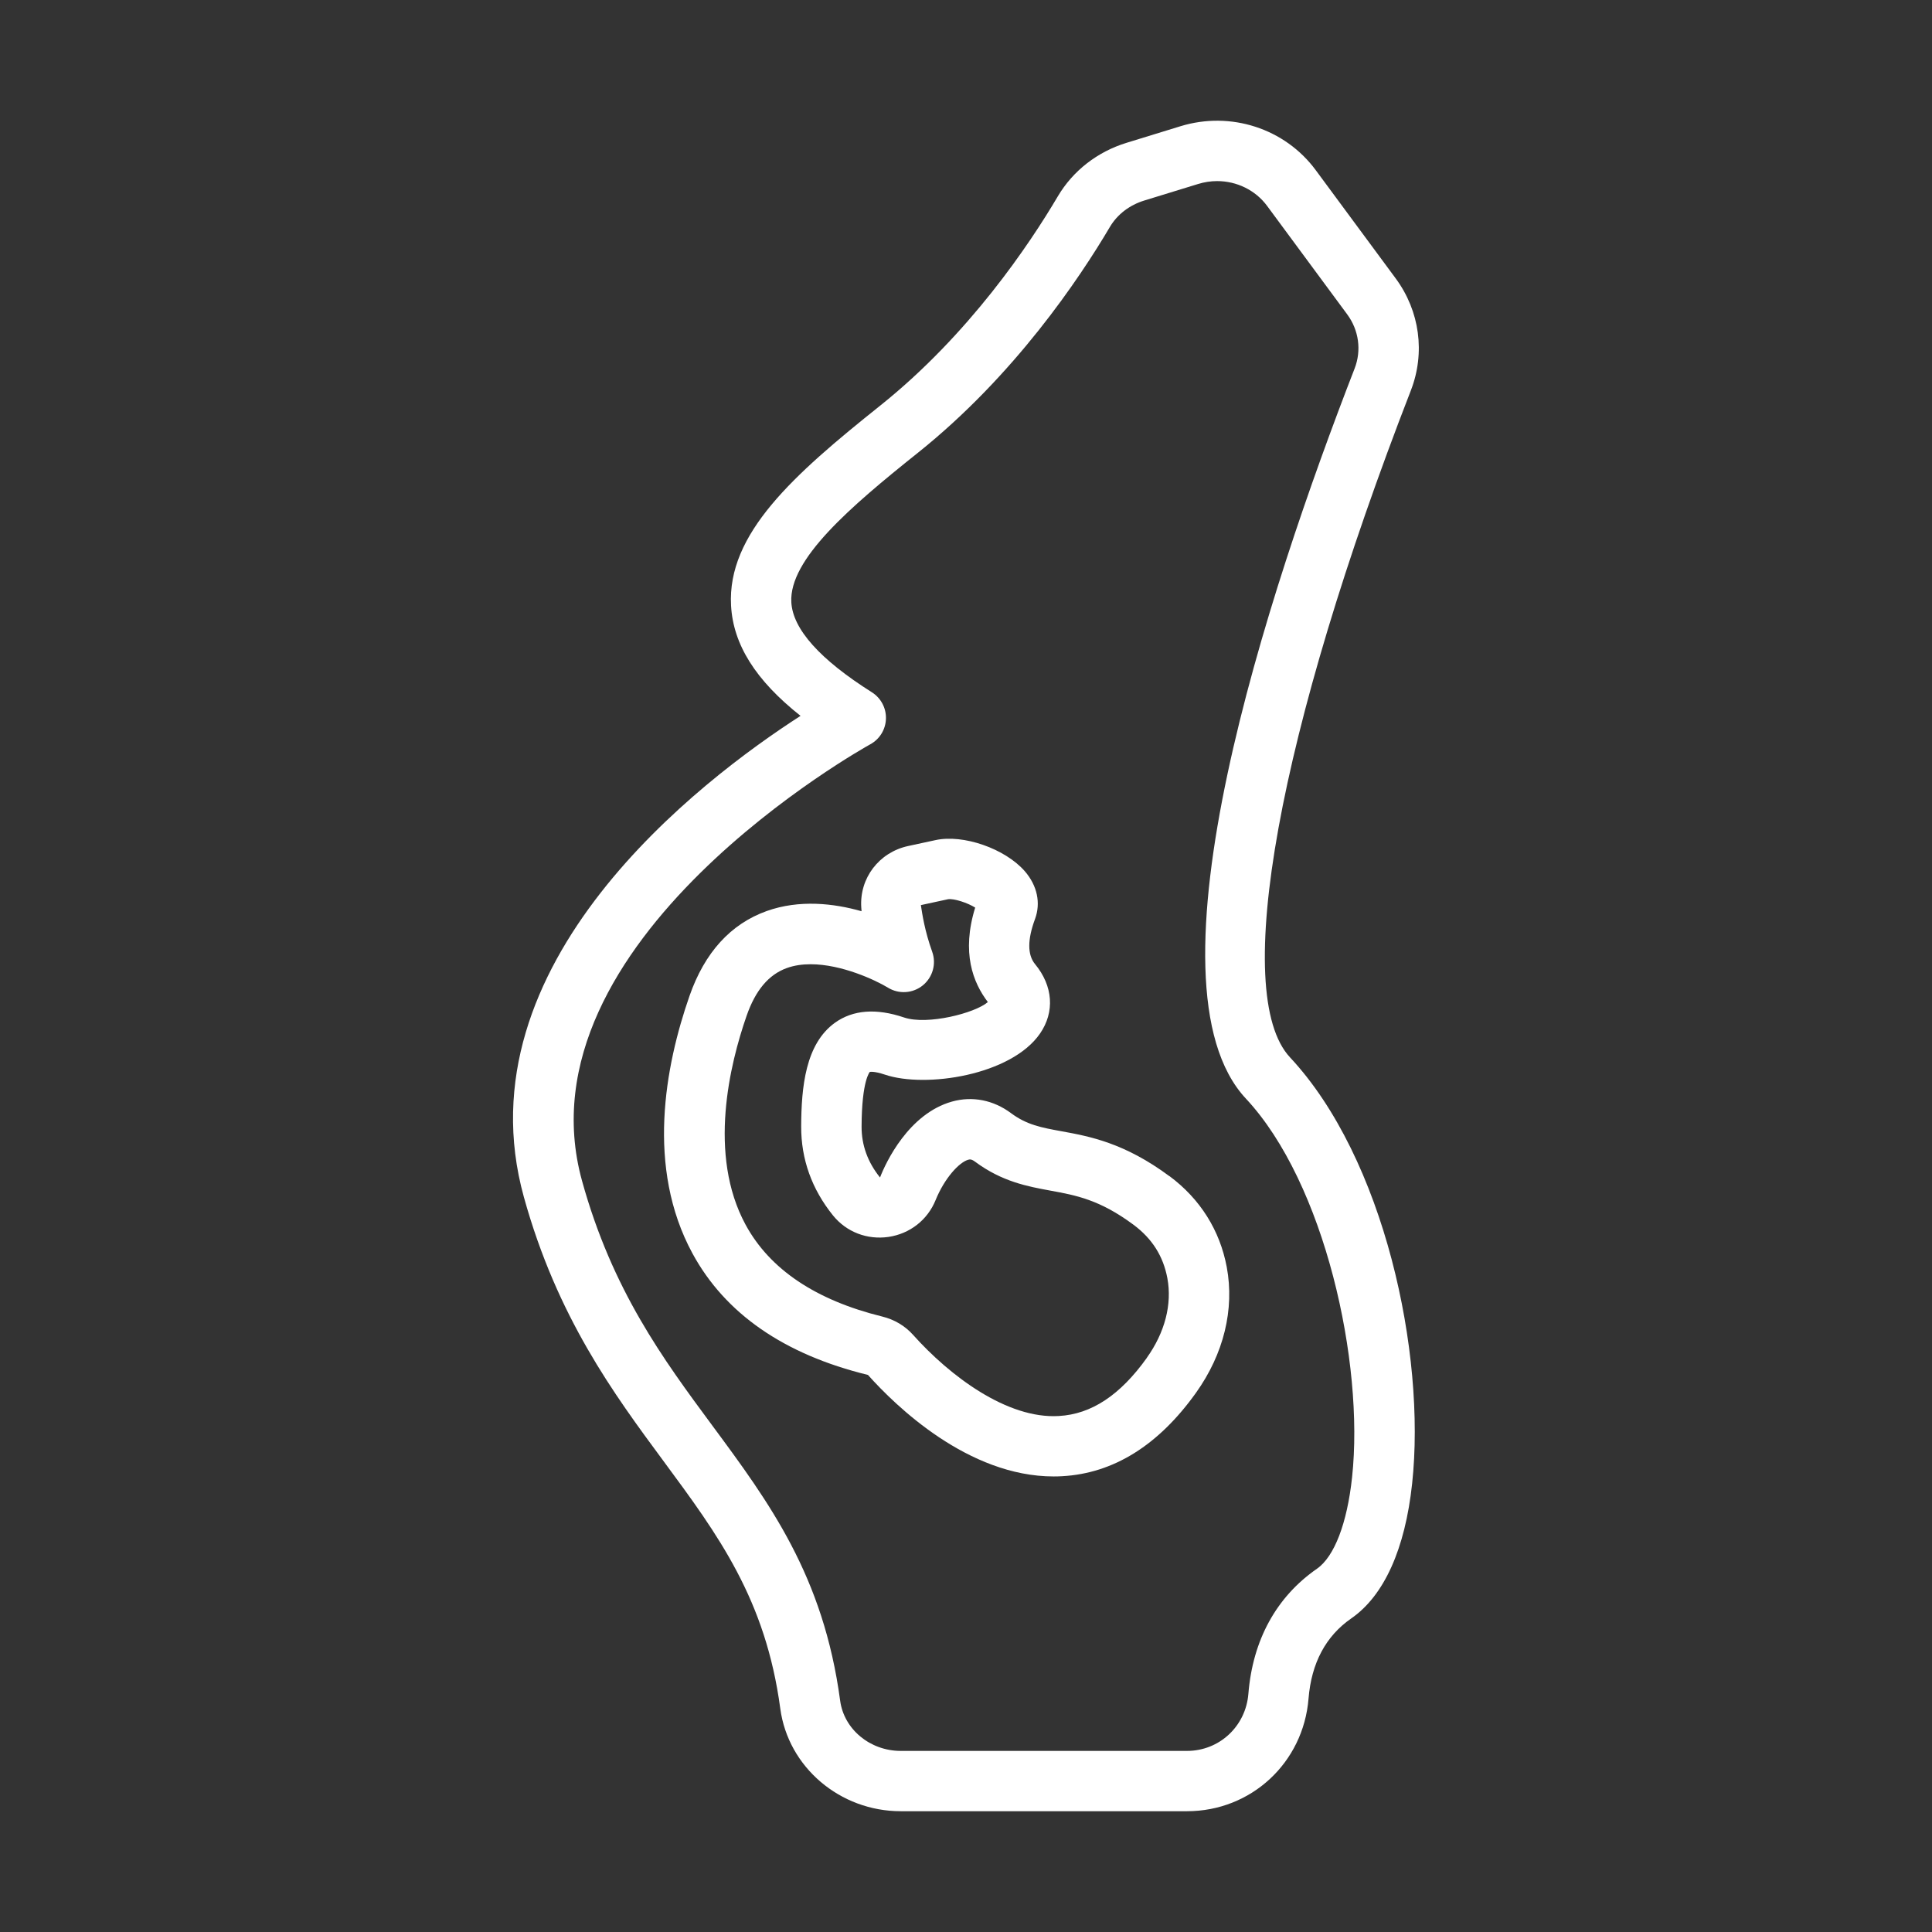
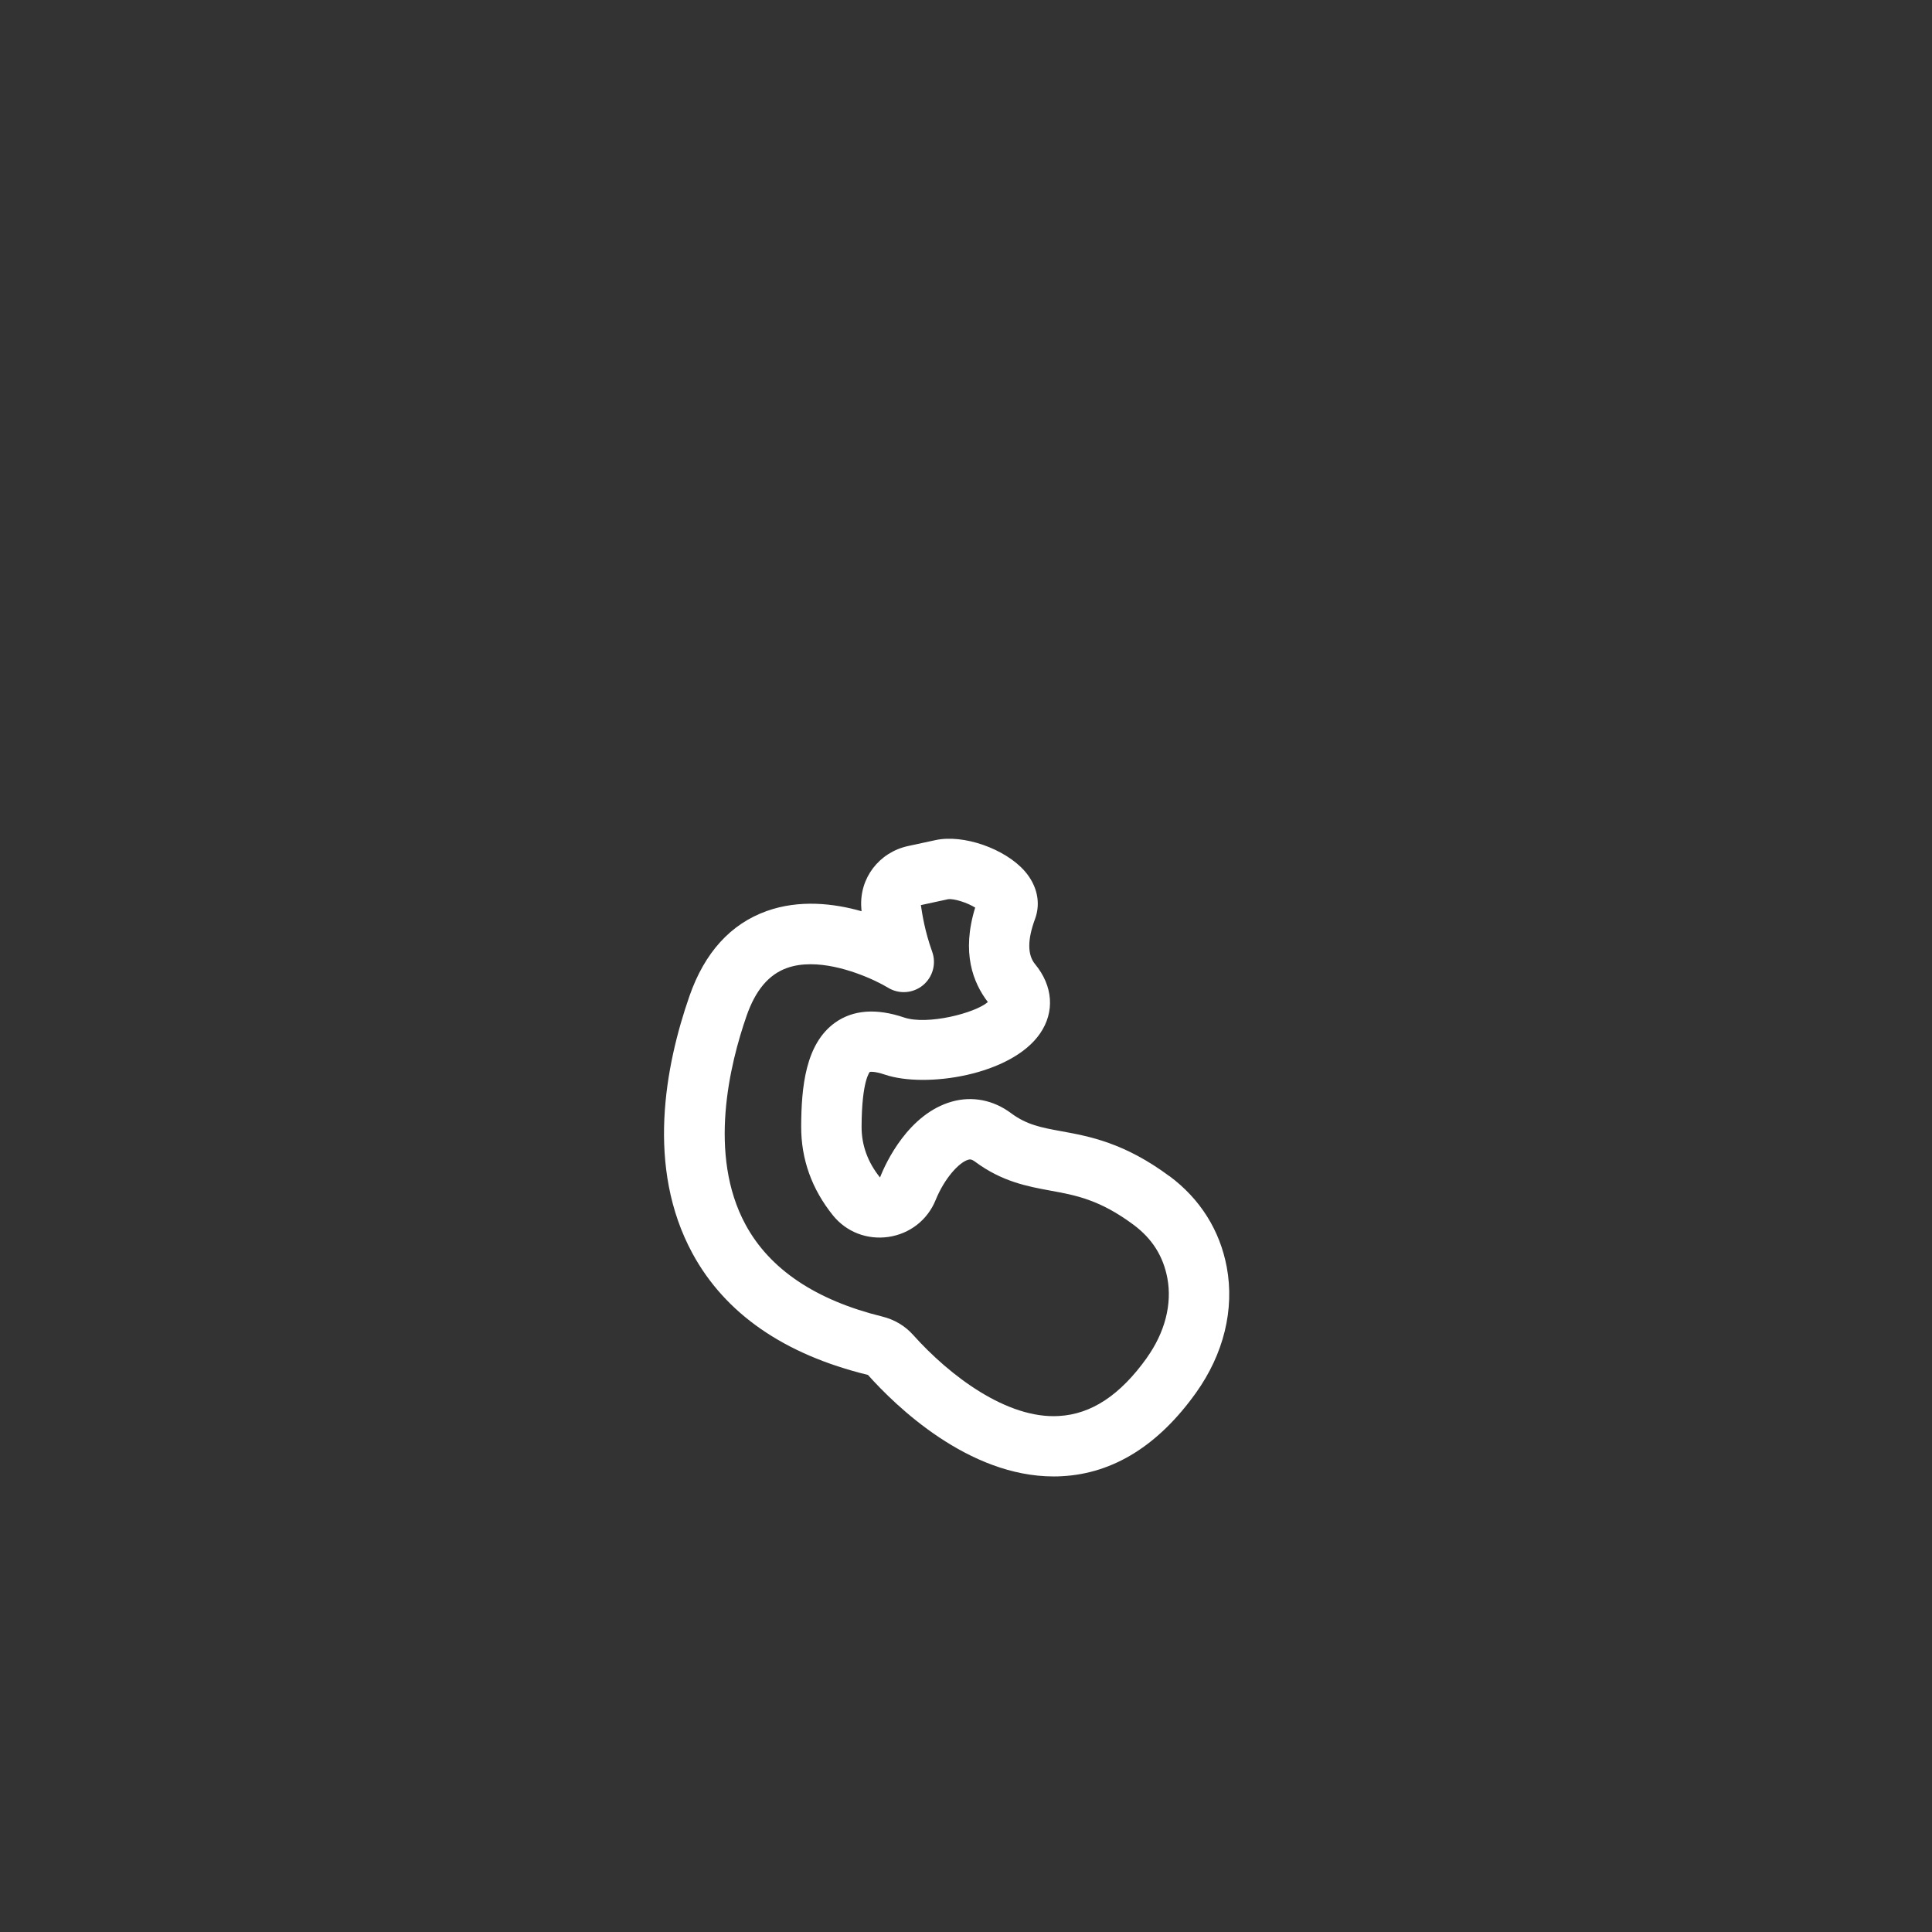
<svg xmlns="http://www.w3.org/2000/svg" width="112" height="112" viewBox="0 0 112 112" fill="none">
  <rect x="0" y="0" width="112" height="112" fill="#333333" stroke="none" />
  <path d="M67.799 68.189C65.182 66.246 63.156 65.875 61.526 65.578C60.366 65.366 59.528 65.212 58.611 64.531C57.586 63.767 56.367 63.53 55.19 63.859C52.672 64.563 51.347 67.396 51.016 68.26C50.304 67.377 49.943 66.386 49.947 65.312C49.956 62.599 50.431 62.142 50.421 62.142C50.421 62.142 50.647 62.078 51.298 62.297C53.651 63.094 58.621 62.34 60.291 59.916C61.156 58.662 61.047 57.155 60.001 55.888C59.558 55.349 59.559 54.471 60.001 53.277C60.345 52.348 60.13 51.34 59.413 50.51C58.27 49.196 55.839 48.347 54.224 48.704L52.644 49.045C50.956 49.411 49.816 50.909 49.929 52.61C49.934 52.682 49.94 52.754 49.945 52.825C48.33 52.365 46.342 52.139 44.448 52.813C42.355 53.562 40.849 55.219 39.97 57.739C38.556 61.796 37.441 67.681 40.143 72.662C42.033 76.146 45.451 78.519 50.316 79.706C51.924 81.506 56.121 85.591 61.084 85.591C61.245 85.591 61.409 85.587 61.572 85.577C64.545 85.416 67.158 83.788 69.335 80.738C70.94 78.491 71.572 75.904 71.117 73.458C70.719 71.325 69.573 69.501 67.799 68.183V68.189ZM66.488 78.71C64.939 80.88 63.268 81.984 61.383 82.087C58.385 82.271 55.057 79.761 52.929 77.38C52.463 76.86 51.846 76.493 51.142 76.321C47.287 75.371 44.623 73.581 43.223 70.999C41.018 66.936 42.312 61.672 43.278 58.896C43.795 57.405 44.562 56.497 45.617 56.117C46.048 55.962 46.513 55.898 46.991 55.898C48.786 55.898 50.741 56.81 51.478 57.257C52.11 57.645 52.92 57.591 53.496 57.123C54.072 56.653 54.29 55.872 54.04 55.174C53.604 53.959 53.462 52.981 53.384 52.47L54.959 52.129C55.305 52.077 56.1 52.341 56.532 52.614C55.727 55.228 56.404 56.956 57.267 58.091C56.525 58.732 53.77 59.439 52.414 58.986C50.799 58.438 49.45 58.541 48.408 59.286C46.692 60.515 46.454 63.019 46.445 65.305C46.44 67.202 47.061 68.936 48.291 70.462C49.07 71.423 50.27 71.883 51.504 71.706C52.748 71.522 53.77 70.723 54.239 69.568C54.758 68.292 55.608 67.377 56.13 67.231C56.217 67.21 56.306 67.183 56.522 67.342C58.093 68.509 59.582 68.78 60.895 69.022C62.363 69.29 63.749 69.543 65.709 70.999C66.792 71.804 67.434 72.819 67.674 74.102C67.954 75.607 67.531 77.243 66.484 78.71H66.488Z" fill="white" />
-   <path d="M81.79 22.633C82.633 20.457 82.306 18.034 80.915 16.147L76.274 9.863C74.49 7.446 71.341 6.424 68.432 7.318L65.317 8.276C63.618 8.795 62.199 9.9 61.322 11.384C59.693 14.143 56.189 19.39 51.025 23.515C45.986 27.538 42.149 30.945 42.38 35.107C42.504 37.362 43.799 39.433 46.408 41.499C40.619 45.229 26.619 55.853 30.369 69.393C32.3 76.356 35.576 80.792 38.467 84.704C41.641 89 44.385 92.712 45.234 99.05C45.689 102.441 48.69 104.998 52.217 104.998H68.81C72.529 104.998 75.556 102.191 75.857 98.469C76.023 96.407 76.858 94.843 78.337 93.819C80.236 92.503 81.456 89.801 81.863 86.005C82.674 78.453 80.248 67.146 74.784 61.297C71.347 57.617 74.097 42.443 81.79 22.633ZM78.382 85.633C78.096 88.308 77.352 90.244 76.344 90.942C73.993 92.572 72.62 95.076 72.37 98.191C72.217 100.077 70.688 101.502 68.81 101.502H52.217C50.437 101.502 48.926 100.249 48.704 98.588C47.736 91.357 44.602 87.115 41.282 82.626C38.439 78.78 35.499 74.8 33.743 68.462C29.888 54.546 50.241 43.264 50.447 43.15C50.993 42.854 51.34 42.291 51.359 41.669C51.38 41.05 51.069 40.465 50.545 40.133C47.532 38.23 45.96 36.474 45.874 34.914C45.736 32.429 49.266 29.398 53.209 26.25C58.81 21.777 62.585 16.131 64.337 13.164C64.767 12.432 65.48 11.886 66.343 11.622L69.459 10.665C69.823 10.554 70.192 10.498 70.558 10.498C71.691 10.498 72.777 11.018 73.458 11.94L78.099 18.224C78.775 19.14 78.936 20.314 78.528 21.364C73.502 34.309 65.999 57.02 72.226 63.688C76.793 68.576 79.097 78.981 78.382 85.633Z" fill="white" />
</svg>